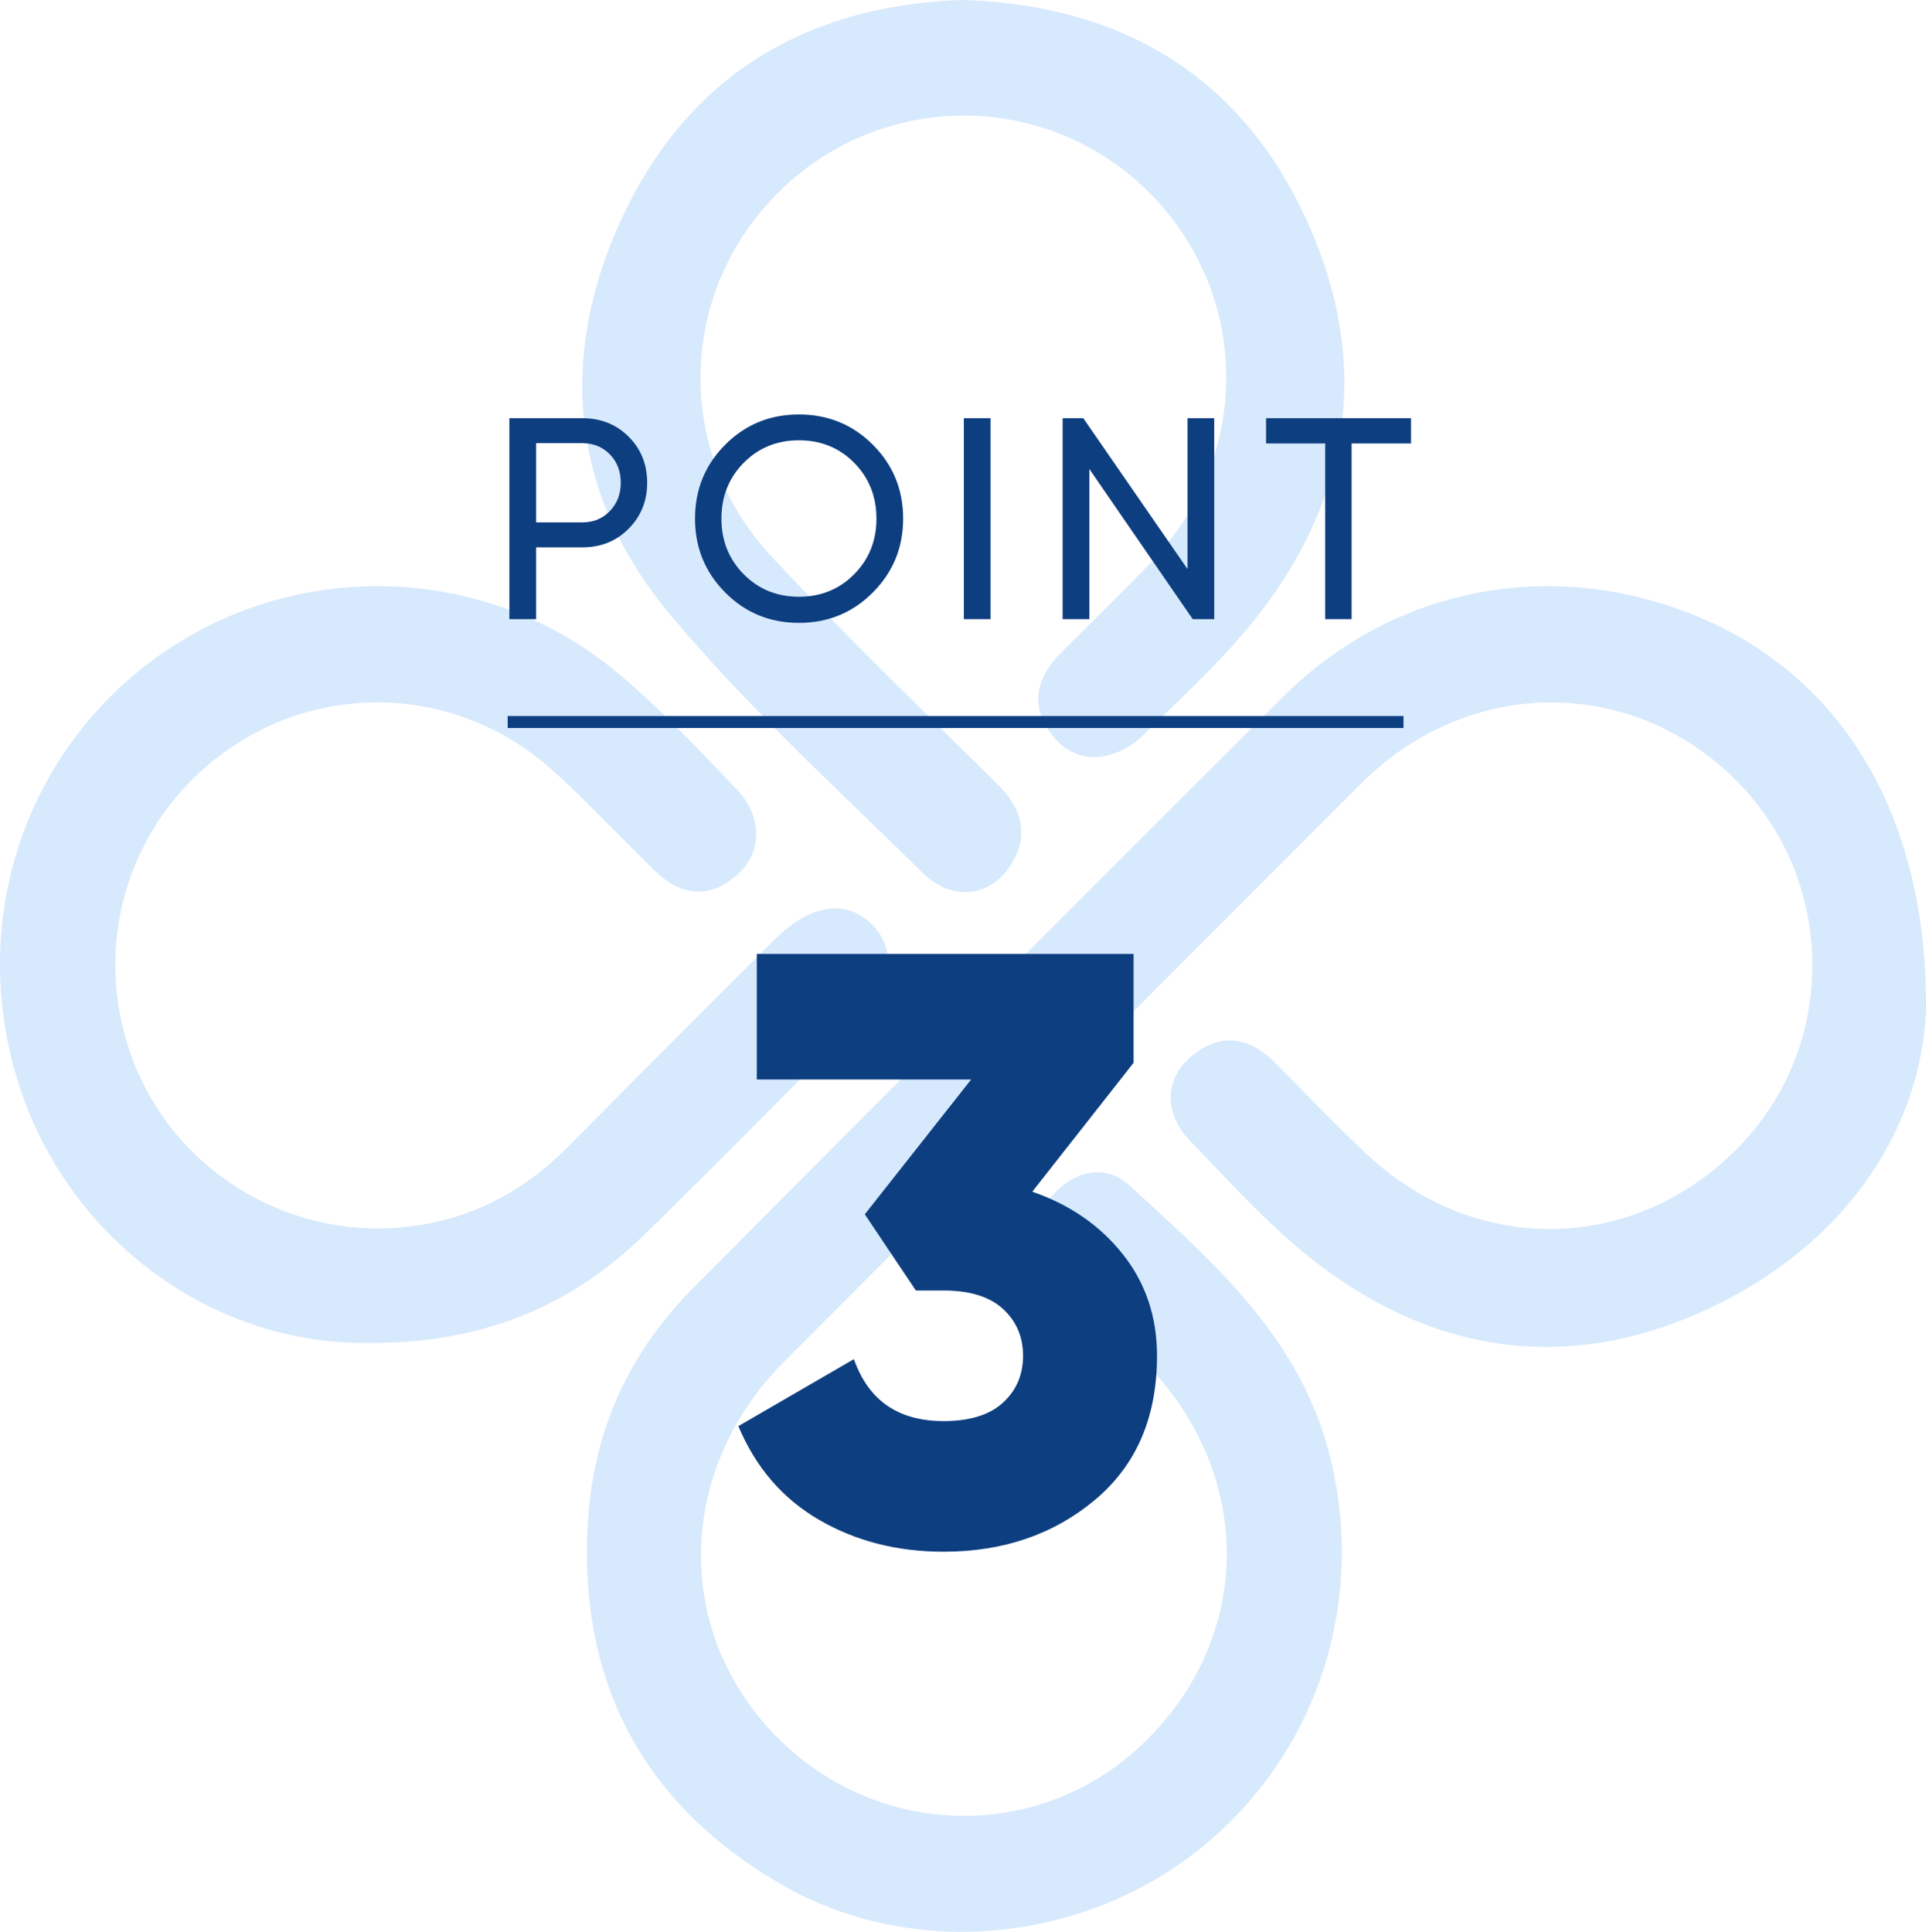
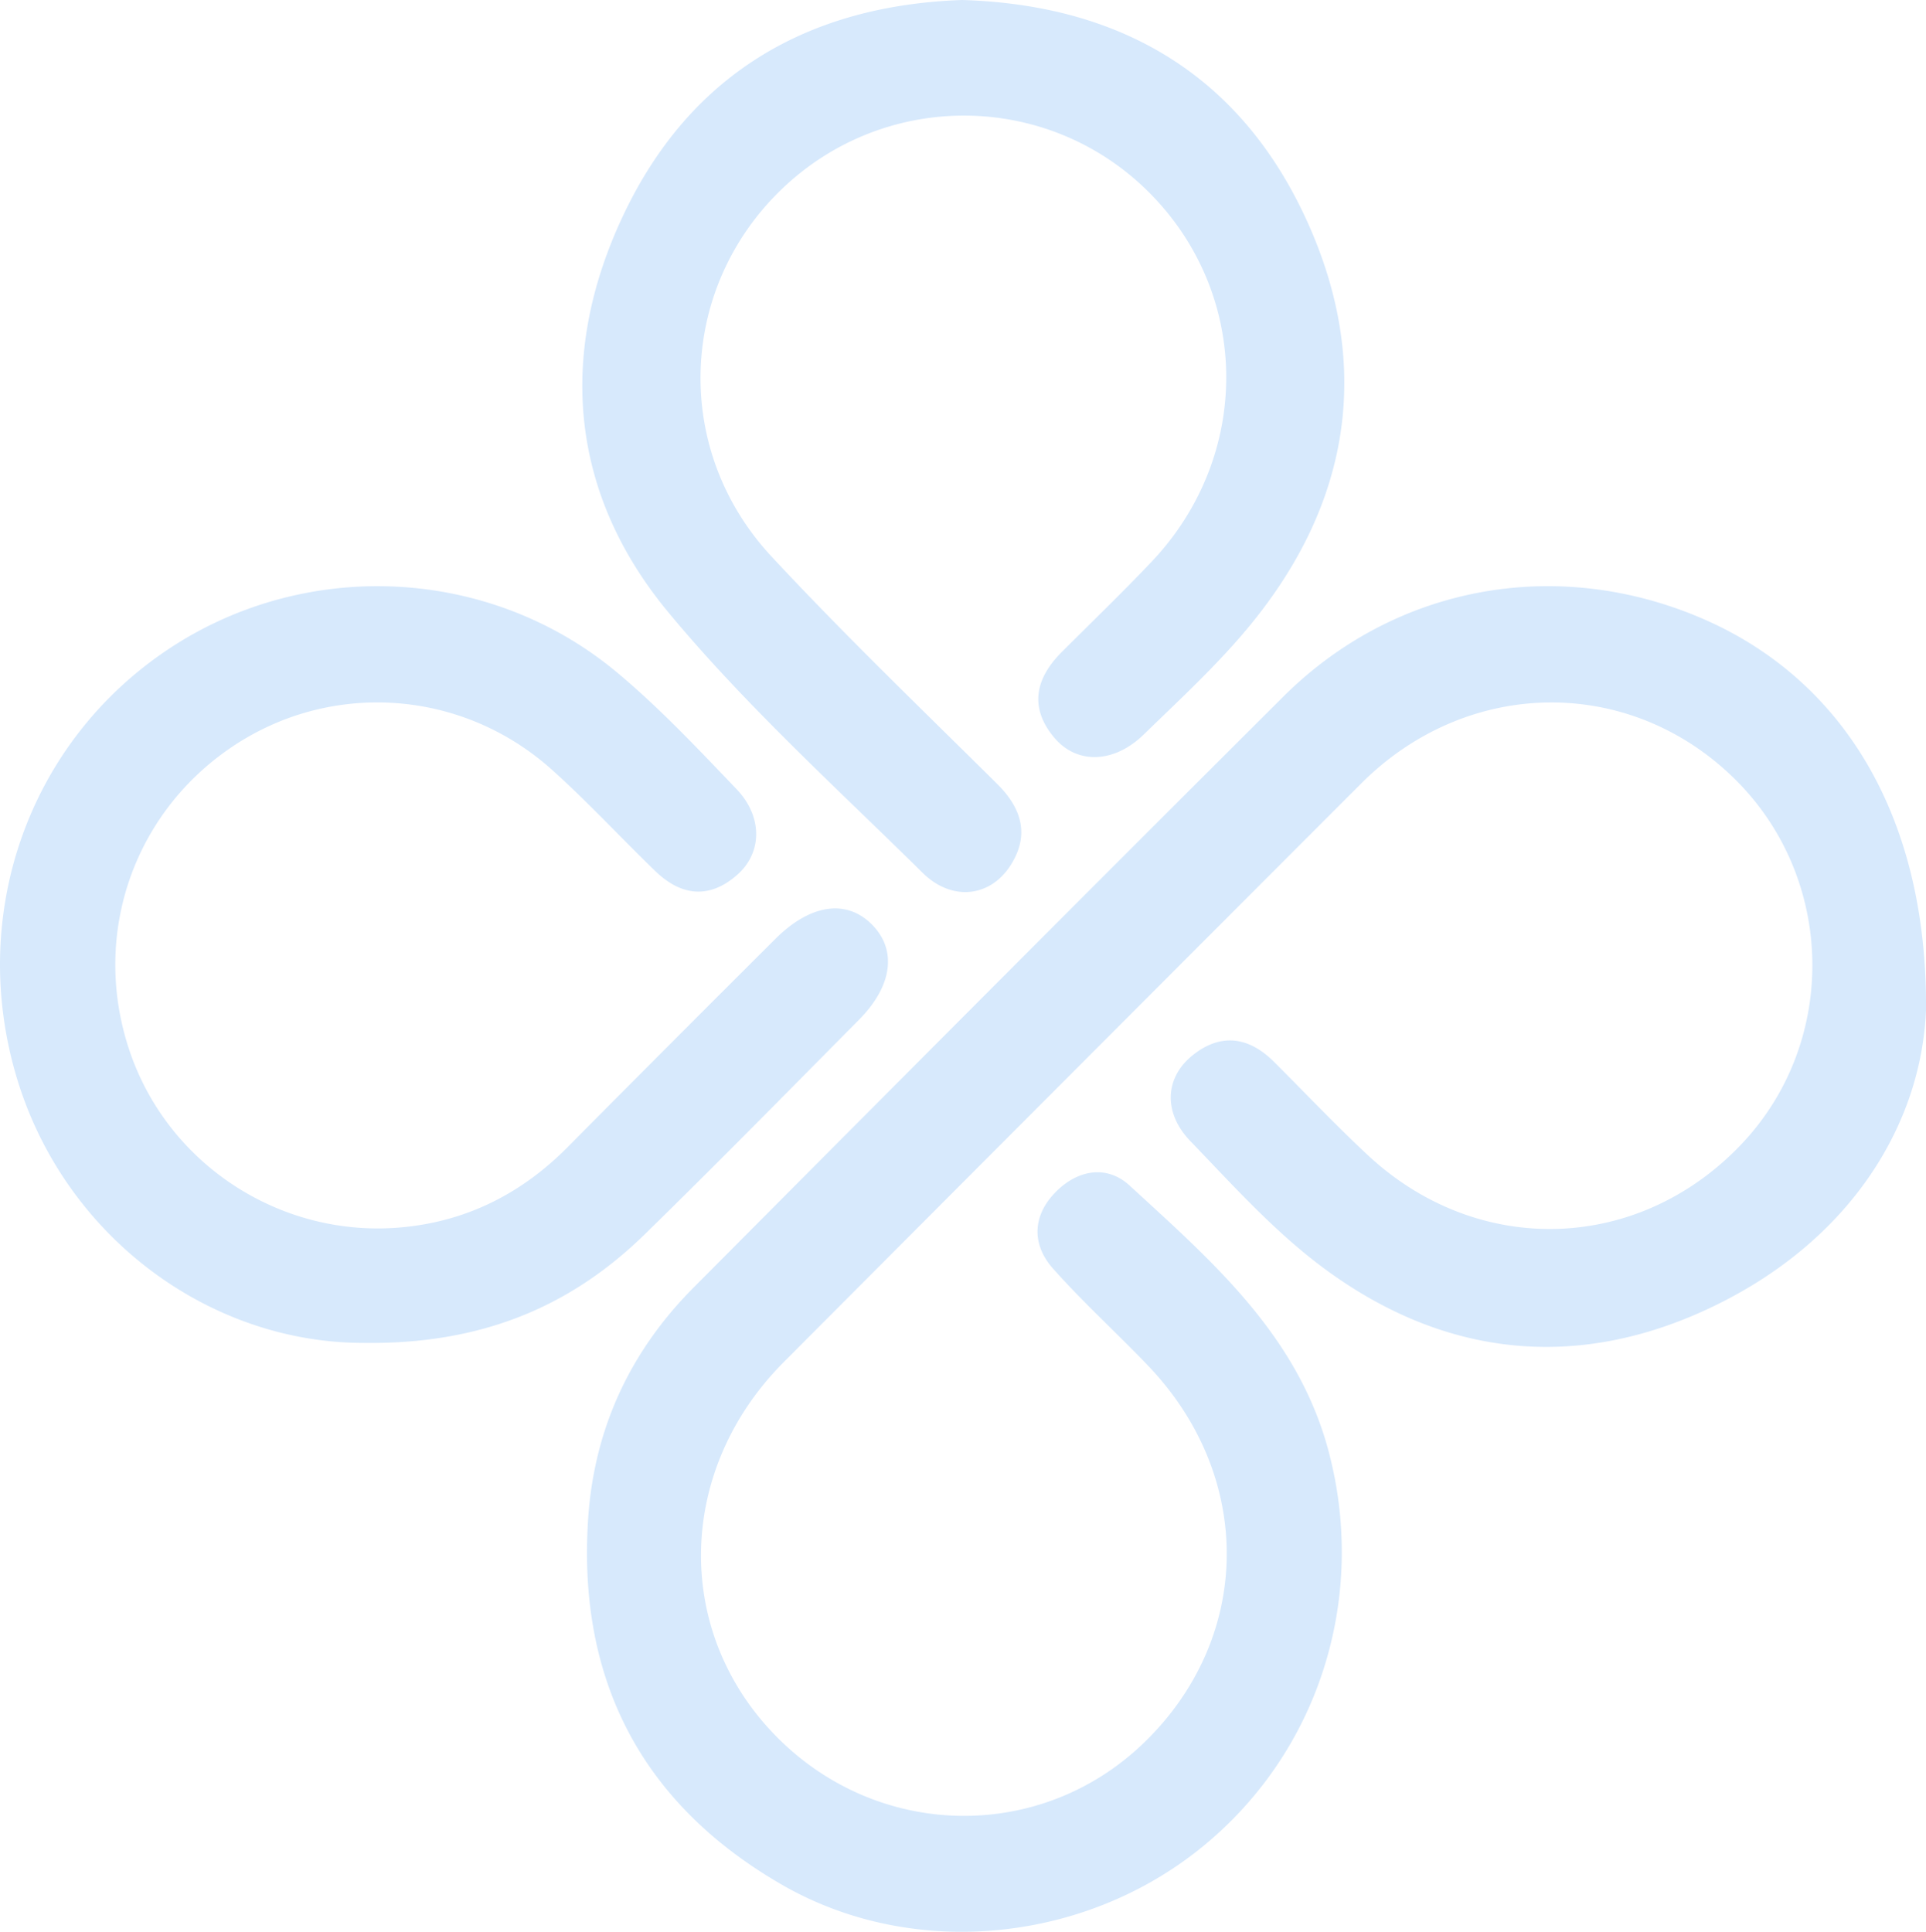
<svg xmlns="http://www.w3.org/2000/svg" data-name="レイヤー 2" viewBox="0 0 161.02 161.516">
  <g data-name="文字">
-     <path d="M161.018 84.481c-.392 9.365-6.096 19.009-17.516 24.617-11.379 5.587-22.644 4.489-32.849-3.078-4.095-3.036-7.588-6.926-11.148-10.627-2.273-2.363-2.109-5.278.164-7.128 2.363-1.923 4.72-1.607 6.856.529 2.599 2.597 5.129 5.268 7.814 7.774 9.21 8.596 22.623 8.184 31.246-.896 8.111-8.54 7.879-22.194-.52-30.507-8.789-8.699-22.361-8.565-31.267.346a48186.055 48186.055 0 0 0-48.273 48.374c-8.982 9.014-9.243 22.533-.639 31.284 8.501 8.648 22.072 8.901 30.722.573 9.108-8.769 9.292-22.208.395-31.536-2.619-2.746-5.447-5.301-7.964-8.134-1.754-1.974-1.75-4.327.121-6.304 1.833-1.938 4.33-2.436 6.28-.643 6.925 6.364 14.091 12.545 16.655 22.292 3.237 12.305-.883 25.305-10.893 33.254-9.834 7.808-24.017 9.166-34.869 2.891-11.686-6.757-17.073-17.112-16.16-30.623.507-7.506 3.514-13.955 8.803-19.273 16.409-16.5 32.828-32.99 49.31-49.416 9.328-9.296 22.829-11.755 34.951-6.567 11.646 4.984 18.915 16.356 18.783 32.799ZM30.323 112.281c-12.875-.029-24.911-8.9-28.905-22.116-4.12-13.635.94-28.041 12.589-35.839 11.492-7.693 26.91-7.013 37.59 1.907 3.558 2.971 6.763 6.384 9.976 9.742 2.215 2.314 2.154 5.33.057 7.172-2.344 2.059-4.694 1.766-6.856-.325-2.903-2.807-5.646-5.789-8.65-8.479-7.555-6.765-18.548-7.458-26.808-1.841-8.339 5.671-11.74 16.006-8.413 25.566 3.267 9.386 12.643 15.456 22.642 14.554 5.444-.491 10.053-2.817 13.905-6.703 5.774-5.826 11.571-11.629 17.379-17.422 2.892-2.884 5.886-3.328 8.008-1.256 2.166 2.116 1.815 5.158-1.018 8.017-5.943 5.999-11.861 12.025-17.898 17.927-6.227 6.088-13.712 9.245-23.598 9.096ZM80.441 0c13.229.397 23.17 6.247 28.718 18.241 5.585 12.076 3.849 23.652-4.601 33.977-2.702 3.301-5.881 6.224-8.951 9.208-2.469 2.4-5.571 2.501-7.461.257-2.112-2.508-1.6-4.947.619-7.165 2.511-2.51 5.07-4.974 7.512-7.55 8.377-8.837 8.303-22.264-.123-30.791-8.421-8.523-22.074-8.7-30.758-.4-8.671 8.288-9.212 21.81-.902 30.745 6.08 6.538 12.53 12.735 18.874 19.023 2.115 2.096 2.717 4.375 1.069 6.878-1.709 2.596-4.877 2.948-7.304.552-7.228-7.136-14.817-14.005-21.273-21.8-8.201-9.902-9.247-21.492-3.791-33.095C57.619 6.269 67.441.45 80.441 0Z" style="fill:#d7e9fc" />
-     <path d="M48.682 34.965c1.552 0 2.844.516 3.876 1.548 1.032 1.032 1.548 2.316 1.548 3.852 0 1.52-.516 2.8-1.548 3.84-1.032 1.04-2.324 1.56-3.876 1.56h-3.864v6h-2.232V34.965h6.096Zm0 8.712c.928 0 1.696-.316 2.304-.948.608-.632.912-1.419.912-2.364 0-.96-.304-1.752-.912-2.376s-1.376-.936-2.304-.936h-3.864v6.624h3.864ZM72.974 49.534c-1.688 1.696-3.748 2.544-6.18 2.544-2.433 0-4.488-.848-6.168-2.544-1.68-1.696-2.52-3.752-2.52-6.168 0-2.432.84-4.492 2.52-6.18 1.68-1.688 3.736-2.532 6.168-2.532 2.432 0 4.492.844 6.18 2.532 1.688 1.688 2.532 3.748 2.532 6.18 0 2.416-.844 4.472-2.532 6.168Zm-10.8-1.524c1.24 1.256 2.78 1.884 4.62 1.884 1.839 0 3.38-.628 4.62-1.884 1.24-1.256 1.86-2.804 1.86-4.644 0-1.856-.621-3.412-1.86-4.668s-2.78-1.884-4.62-1.884c-1.84 0-3.38.628-4.62 1.884-1.24 1.256-1.86 2.812-1.86 4.668 0 1.84.62 3.388 1.86 4.644ZM80.58 34.965h2.232v16.8h-2.232V34.965ZM99.281 34.965h2.232v16.8h-1.8l-8.64-12.552v12.552h-2.232V34.965h1.726l8.714 12.617V34.965ZM117.967 34.965v2.112h-4.968v14.688h-2.208v-14.688h-4.944v-2.112h12.12ZM86.301 99.639c3.126 1.074 5.646 2.812 7.56 5.215 1.913 2.404 2.87 5.239 2.87 8.505 0 5.134-1.727 9.147-5.18 12.04-3.454 2.894-7.677 4.34-12.67 4.34-3.874 0-7.339-.887-10.395-2.66-3.057-1.773-5.309-4.386-6.755-7.84l9.66-5.6c1.213 3.454 3.71 5.18 7.49 5.18 2.193 0 3.85-.513 4.97-1.54 1.12-1.026 1.68-2.333 1.68-3.92 0-1.586-.56-2.893-1.68-3.92-1.12-1.026-2.777-1.54-4.97-1.54h-2.31l-4.27-6.37 8.89-11.27H63.271v-10.5h31.5v9.1l-8.47 10.78Z" style="fill:#0d3e80" />
-     <path d="M42.443 60.368h74.895" style="fill:none;stroke:#0d3e80;stroke-miterlimit:10" />
+     <path d="M161.018 84.481c-.392 9.365-6.096 19.009-17.516 24.617-11.379 5.587-22.644 4.489-32.849-3.078-4.095-3.036-7.588-6.926-11.148-10.627-2.273-2.363-2.109-5.278.164-7.128 2.363-1.923 4.72-1.607 6.856.529 2.599 2.597 5.129 5.268 7.814 7.774 9.21 8.596 22.623 8.184 31.246-.896 8.111-8.54 7.879-22.194-.52-30.507-8.789-8.699-22.361-8.565-31.267.346a48186.055 48186.055 0 0 0-48.273 48.374c-8.982 9.014-9.243 22.533-.639 31.284 8.501 8.648 22.072 8.901 30.722.573 9.108-8.769 9.292-22.208.395-31.536-2.619-2.746-5.447-5.301-7.964-8.134-1.754-1.974-1.75-4.327.121-6.304 1.833-1.938 4.33-2.436 6.28-.643 6.925 6.364 14.091 12.545 16.655 22.292 3.237 12.305-.883 25.305-10.893 33.254-9.834 7.808-24.017 9.166-34.869 2.891-11.686-6.757-17.073-17.112-16.16-30.623.507-7.506 3.514-13.955 8.803-19.273 16.409-16.5 32.828-32.99 49.31-49.416 9.328-9.296 22.829-11.755 34.951-6.567 11.646 4.984 18.915 16.356 18.783 32.799ZM30.323 112.281c-12.875-.029-24.911-8.9-28.905-22.116-4.12-13.635.94-28.041 12.589-35.839 11.492-7.693 26.91-7.013 37.59 1.907 3.558 2.971 6.763 6.384 9.976 9.742 2.215 2.314 2.154 5.33.057 7.172-2.344 2.059-4.694 1.766-6.856-.325-2.903-2.807-5.646-5.789-8.65-8.479-7.555-6.765-18.548-7.458-26.808-1.841-8.339 5.671-11.74 16.006-8.413 25.566 3.267 9.386 12.643 15.456 22.642 14.554 5.444-.491 10.053-2.817 13.905-6.703 5.774-5.826 11.571-11.629 17.379-17.422 2.892-2.884 5.886-3.328 8.008-1.256 2.166 2.116 1.815 5.158-1.018 8.017-5.943 5.999-11.861 12.025-17.898 17.927-6.227 6.088-13.712 9.245-23.598 9.096ZM80.441 0c13.229.397 23.17 6.247 28.718 18.241 5.585 12.076 3.849 23.652-4.601 33.977-2.702 3.301-5.881 6.224-8.951 9.208-2.469 2.4-5.571 2.501-7.461.257-2.112-2.508-1.6-4.947.619-7.165 2.511-2.51 5.07-4.974 7.512-7.55 8.377-8.837 8.303-22.264-.123-30.791-8.421-8.523-22.074-8.7-30.758-.4-8.671 8.288-9.212 21.81-.902 30.745 6.08 6.538 12.53 12.735 18.874 19.023 2.115 2.096 2.717 4.375 1.069 6.878-1.709 2.596-4.877 2.948-7.304.552-7.228-7.136-14.817-14.005-21.273-21.8-8.201-9.902-9.247-21.492-3.791-33.095C57.619 6.269 67.441.45 80.441 0" style="fill:#d7e9fc" />
  </g>
</svg>